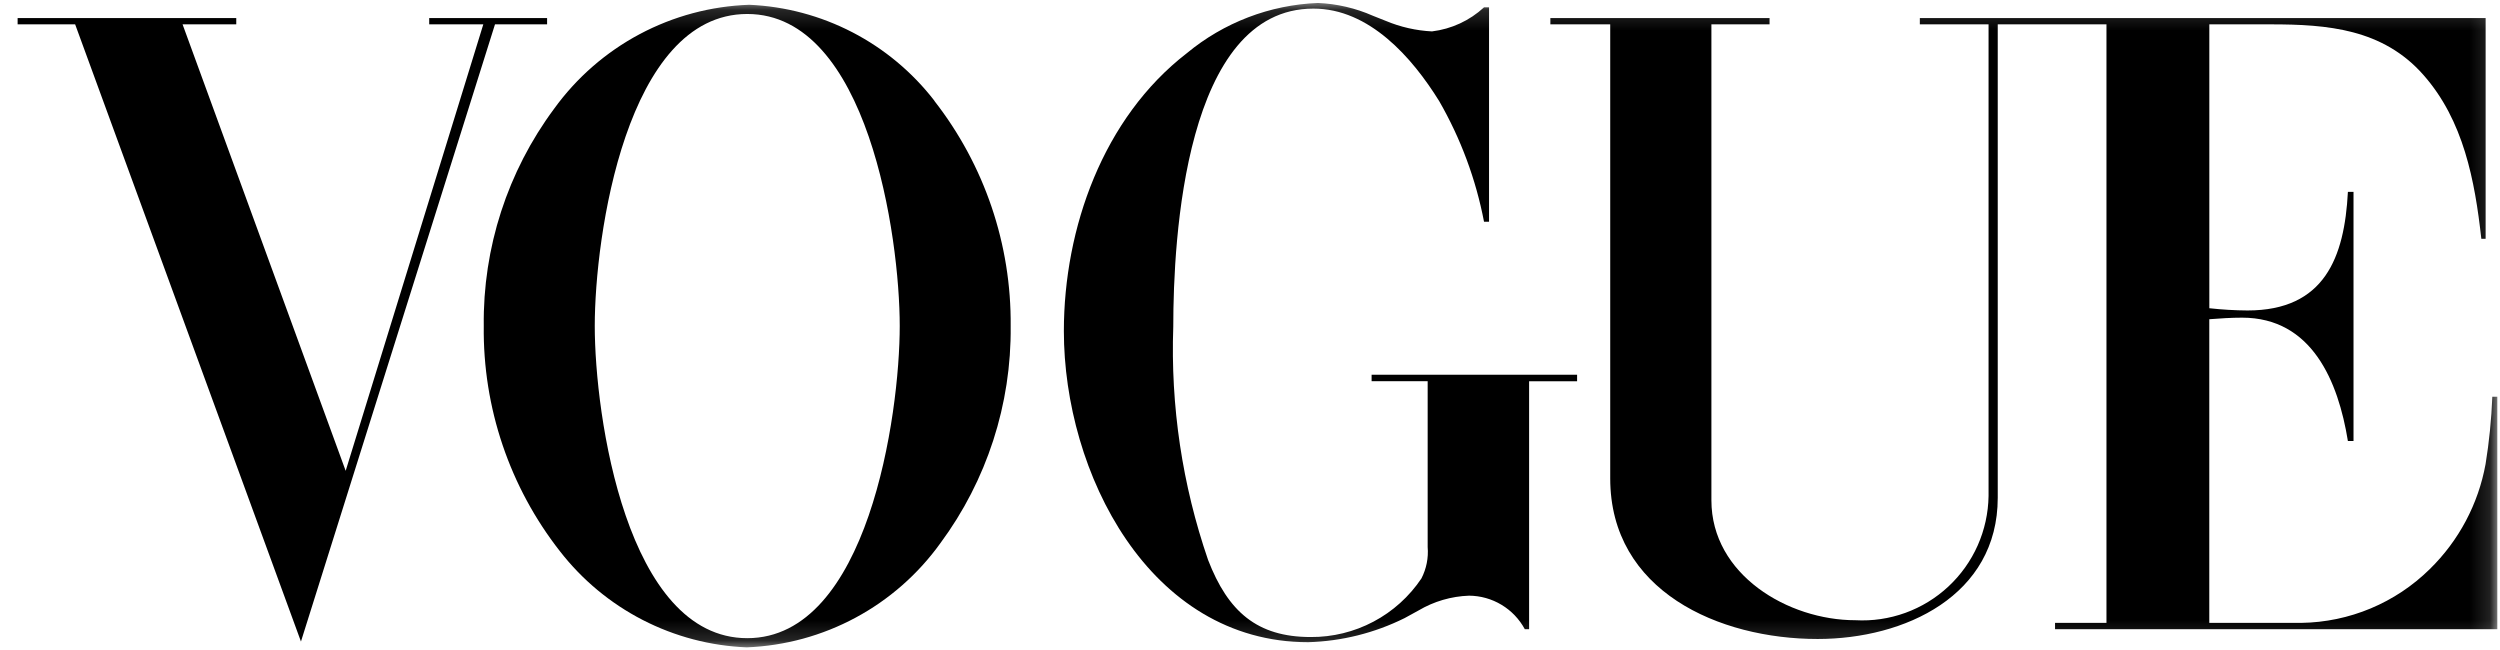
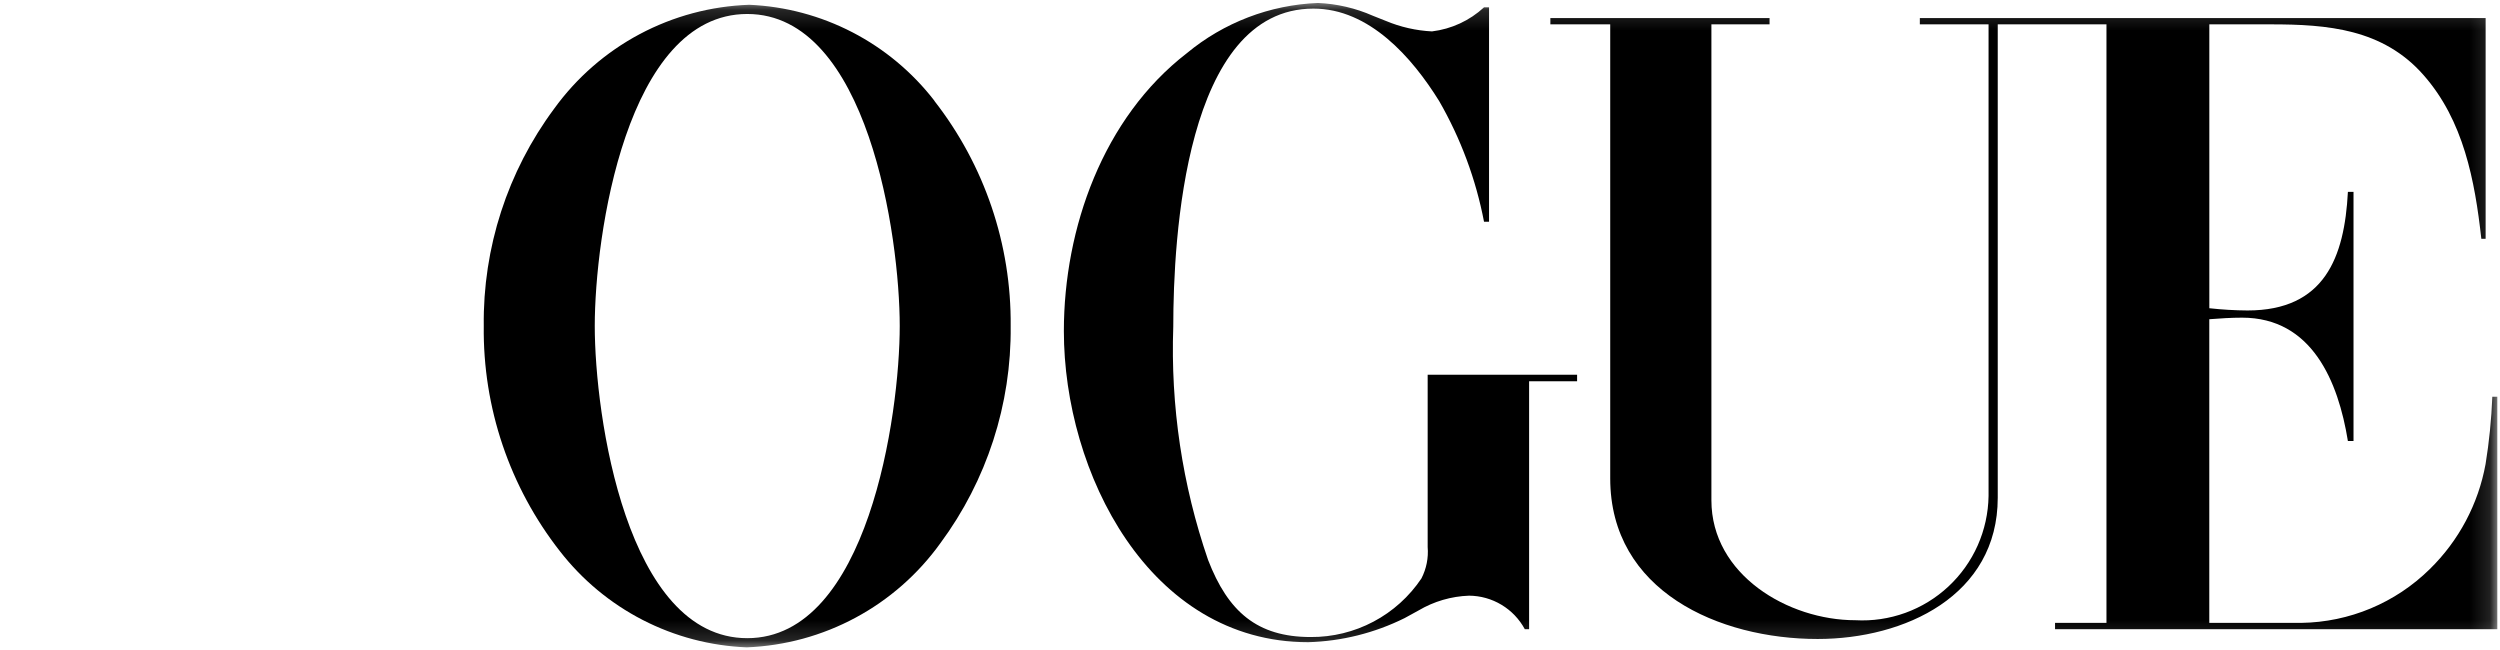
<svg xmlns="http://www.w3.org/2000/svg" width="123" height="32" viewBox="0 0 123 32" fill="none">
-   <path d="M21.117 0.889V1.197H23.779L17.007 23.165L8.982 1.197H11.624V0.889H0.867V1.197H3.697L14.807 31.564L24.354 1.197H26.917V0.889H21.117Z" fill="black" />
  <mask id="mask0_1450_3214" style="mask-type:luminance" maskUnits="userSpaceOnUse" x="0" y="0" width="123" height="32">
    <path d="M0.872 31.851H122.867V0.149H0.872V31.851Z" fill="white" />
  </mask>
  <g mask="url(#mask0_1450_3214)">
-     <path d="M73.261 0.361V10.909H73.014C72.614 8.822 71.869 6.818 70.809 4.976C69.481 2.832 67.372 0.423 64.621 0.423C58.299 0.423 57.725 11.748 57.725 16.071C57.587 19.971 58.168 23.862 59.438 27.551C60.42 30.092 61.847 31.342 64.487 31.342C65.563 31.349 66.624 31.089 67.574 30.586C68.525 30.083 69.336 29.352 69.935 28.458C70.18 27.981 70.286 27.445 70.241 26.911V18.754H67.483V18.438H77.593V18.758H75.232V30.957H75.021C74.754 30.462 74.358 30.047 73.876 29.757C73.393 29.466 72.841 29.311 72.278 29.307C71.402 29.338 70.547 29.588 69.792 30.035L69.106 30.411C67.629 31.144 66.011 31.549 64.363 31.596C56.52 31.596 52.342 23.231 52.342 16.291C52.343 11.219 54.278 5.795 58.386 2.622C60.207 1.11 62.475 0.24 64.84 0.146C65.774 0.185 66.693 0.399 67.548 0.776L68.177 1.026C68.9 1.33 69.67 1.505 70.453 1.545C71.41 1.429 72.306 1.015 73.014 0.361H73.261Z" fill="black" />
+     <path d="M73.261 0.361V10.909H73.014C72.614 8.822 71.869 6.818 70.809 4.976C69.481 2.832 67.372 0.423 64.621 0.423C58.299 0.423 57.725 11.748 57.725 16.071C57.587 19.971 58.168 23.862 59.438 27.551C60.42 30.092 61.847 31.342 64.487 31.342C65.563 31.349 66.624 31.089 67.574 30.586C68.525 30.083 69.336 29.352 69.935 28.458C70.18 27.981 70.286 27.445 70.241 26.911V18.754V18.438H77.593V18.758H75.232V30.957H75.021C74.754 30.462 74.358 30.047 73.876 29.757C73.393 29.466 72.841 29.311 72.278 29.307C71.402 29.338 70.547 29.588 69.792 30.035L69.106 30.411C67.629 31.144 66.011 31.549 64.363 31.596C56.52 31.596 52.342 23.231 52.342 16.291C52.343 11.219 54.278 5.795 58.386 2.622C60.207 1.11 62.475 0.24 64.84 0.146C65.774 0.185 66.693 0.399 67.548 0.776L68.177 1.026C68.9 1.33 69.67 1.505 70.453 1.545C71.41 1.429 72.306 1.015 73.014 0.361H73.261Z" fill="black" />
    <path d="M76.278 0.888H87.062V1.198H84.201V24.614C84.201 28.282 87.98 30.515 91.283 30.515C92.119 30.561 92.955 30.438 93.742 30.153C94.529 29.868 95.25 29.427 95.862 28.856C96.474 28.285 96.965 27.597 97.304 26.832C97.643 26.067 97.824 25.241 97.837 24.404V1.198H94.456V0.888H122.293V11.75H122.082C121.762 8.876 121.21 5.926 119.231 3.685C117.231 1.418 114.511 1.198 111.716 1.198H108.699V15.165C109.323 15.234 109.95 15.271 110.578 15.275C114.369 15.275 115.347 12.667 115.517 9.441H115.793V21.696H115.516C115.042 18.768 113.749 15.629 110.312 15.629C109.771 15.629 109.239 15.664 108.697 15.706V30.646H113.217C115.591 30.613 117.861 29.663 119.551 27.994C120.976 26.599 121.933 24.796 122.29 22.834C122.468 21.736 122.579 20.629 122.623 19.519H122.868V30.955H101.108V30.645H103.638V1.198H98.289V24.488C98.289 29.307 93.715 31.438 89.427 31.438C84.577 31.438 79.223 29.085 79.223 23.538V1.198H76.278V0.888Z" fill="black" />
    <path d="M45.971 4.954C44.888 3.553 43.512 2.404 41.939 1.589C40.366 0.774 38.635 0.312 36.865 0.235C34.98 0.3 33.135 0.794 31.47 1.681C29.805 2.568 28.366 3.824 27.261 5.353C24.97 8.44 23.754 12.194 23.801 16.038C23.752 20.051 25.074 23.96 27.548 27.12C28.643 28.53 30.033 29.685 31.621 30.502C33.209 31.319 34.957 31.779 36.741 31.85C38.614 31.776 40.446 31.277 42.096 30.388C43.747 29.5 45.173 28.247 46.267 26.724C48.551 23.637 49.765 19.89 49.725 16.05C49.764 12.035 48.44 8.125 45.968 4.96M36.765 31.398C30.82 31.398 29.262 20.436 29.262 16.038C29.262 11.641 30.806 0.688 36.765 0.688C42.698 0.688 44.267 11.65 44.267 16.037C44.267 20.424 42.697 31.398 36.765 31.398Z" fill="black" />
  </g>
</svg>